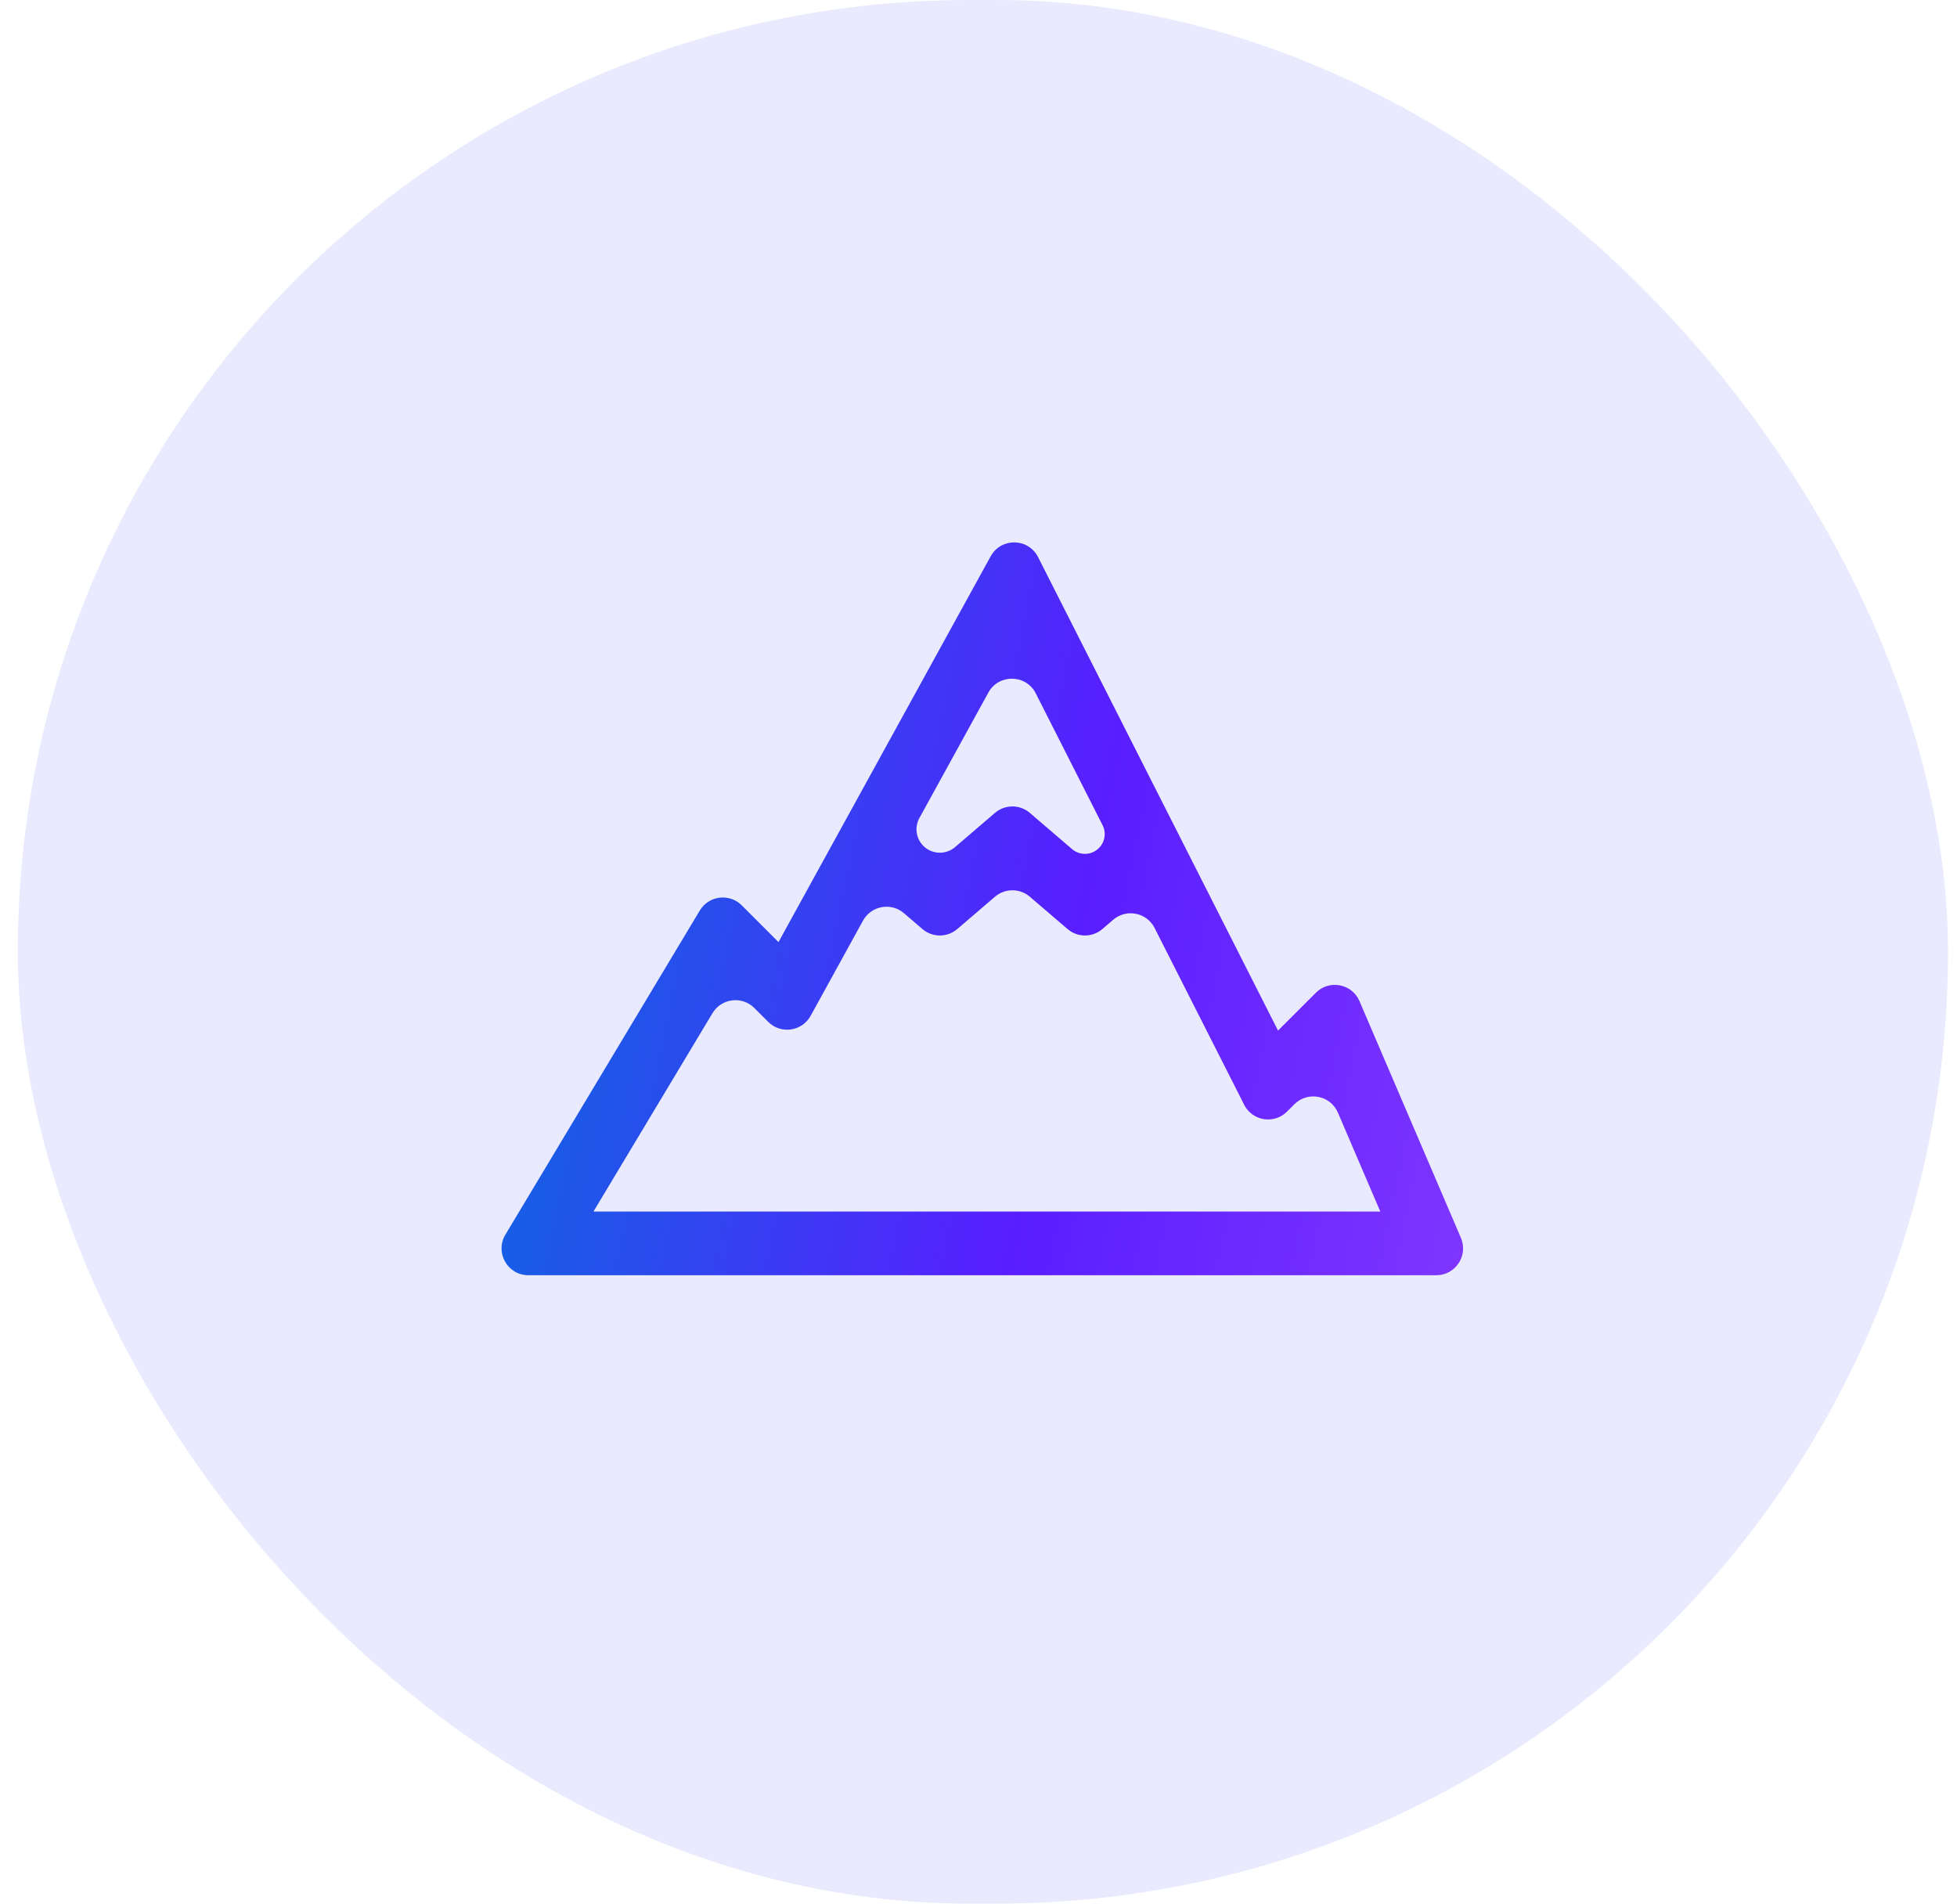
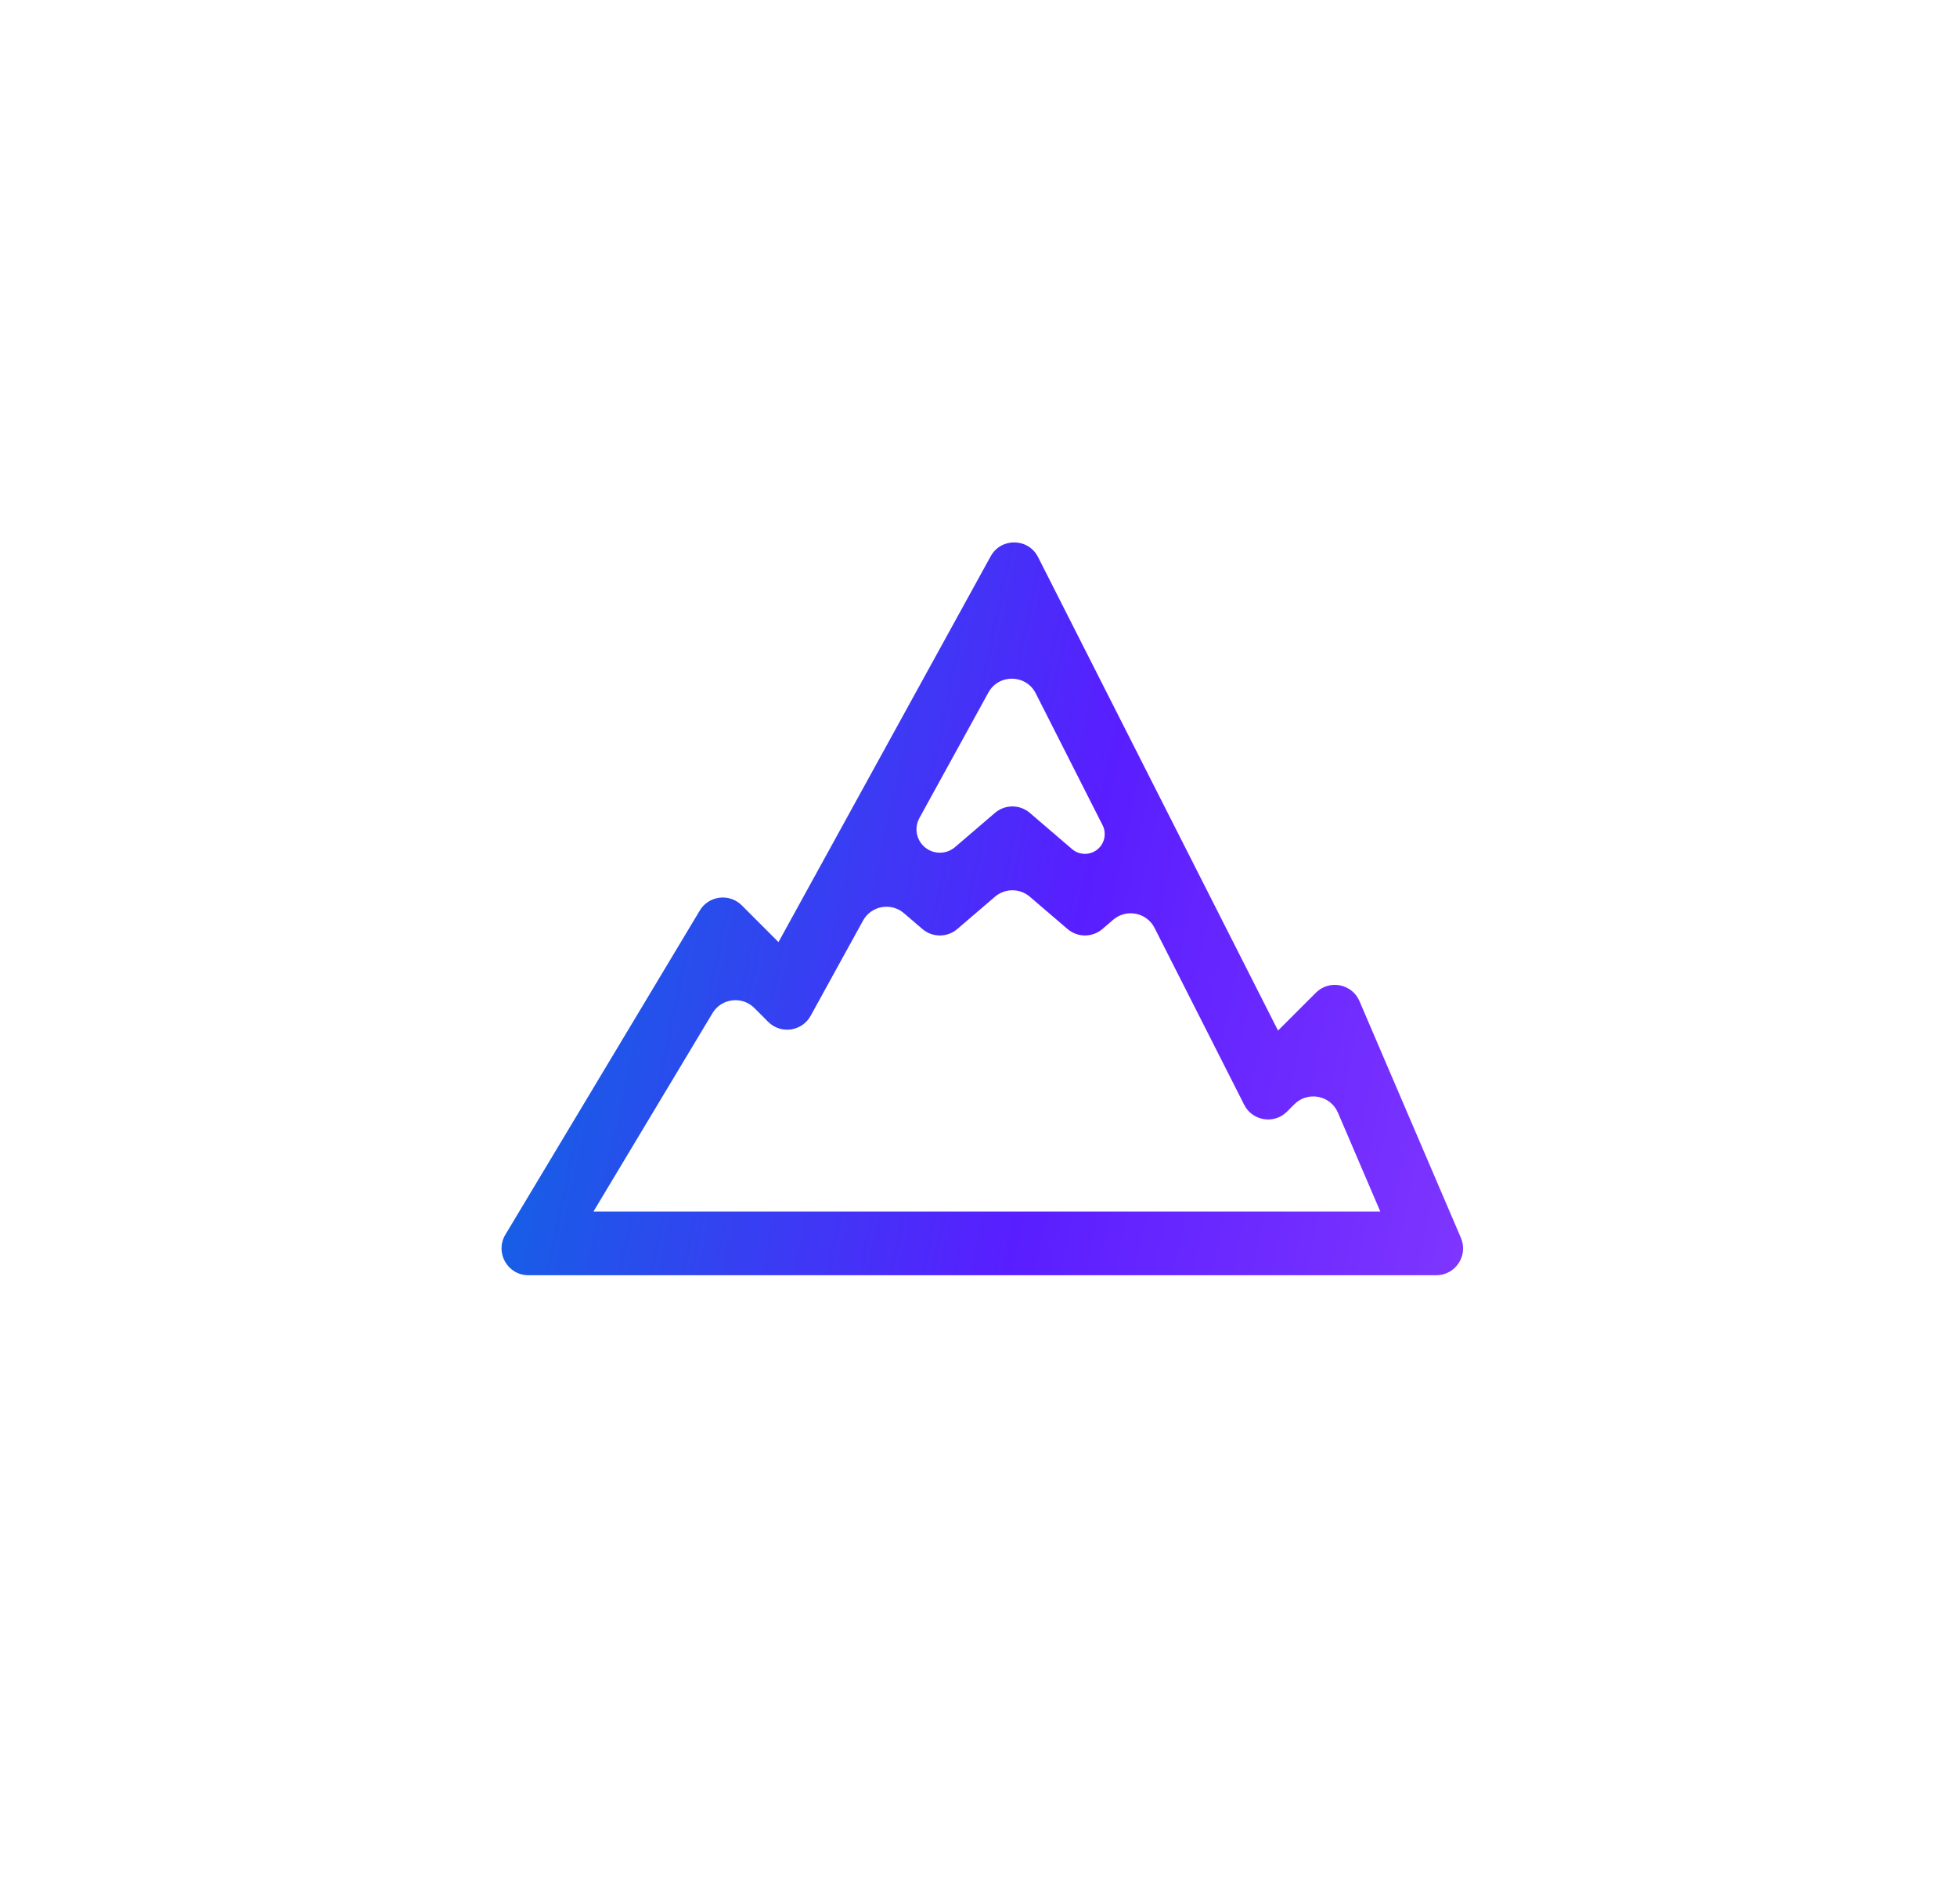
<svg xmlns="http://www.w3.org/2000/svg" width="73" height="71" viewBox="0 0 73 71" fill="none">
-   <rect x="0.665" width="72" height="71" rx="35.5" fill="#D8D9FD" fill-opacity="0.57" />
  <path d="M38.722 20.779C38.359 20.061 37.341 20.044 36.954 20.749L36.783 21.059C34.201 25.753 31.621 30.445 29.039 35.138L27.669 33.767C27.209 33.308 26.439 33.402 26.104 33.959L25.98 34.166C23.661 38.031 21.341 41.898 19.022 45.765L18.852 46.048C18.452 46.715 18.932 47.563 19.71 47.563H53.576C54.294 47.563 54.778 46.828 54.495 46.169L54.383 45.907C53.195 43.136 52.008 40.365 50.82 37.594L50.711 37.339C50.432 36.689 49.585 36.526 49.085 37.026L47.673 38.438C44.744 32.657 41.812 26.875 38.882 21.094L38.722 20.779ZM36.868 25.831C37.255 25.127 38.273 25.144 38.636 25.861C39.467 27.5 40.298 29.138 41.128 30.777C41.282 31.079 41.208 31.448 40.951 31.669C40.675 31.906 40.267 31.906 39.991 31.67L38.415 30.319C38.041 29.998 37.488 29.998 37.114 30.319L35.626 31.594C35.299 31.874 34.817 31.874 34.49 31.593C34.178 31.325 34.096 30.874 34.295 30.512C35.153 28.952 36.01 27.391 36.868 25.831ZM37.114 33.446C37.488 33.125 38.041 33.125 38.415 33.446L39.821 34.65C40.195 34.971 40.747 34.971 41.122 34.65L41.526 34.303C42.019 33.882 42.776 34.033 43.069 34.611C44.144 36.732 45.218 38.852 46.293 40.973L46.409 41.204C46.717 41.812 47.528 41.942 48.009 41.46L48.282 41.187C48.782 40.687 49.629 40.85 49.908 41.501C50.435 42.73 50.961 43.959 51.488 45.188H22.137C23.616 42.721 25.096 40.256 26.576 37.79C26.91 37.232 27.68 37.137 28.14 37.597L28.655 38.112C29.126 38.583 29.916 38.471 30.238 37.888L30.359 37.668C30.97 36.558 31.581 35.448 32.192 34.337C32.498 33.781 33.237 33.647 33.719 34.06L34.407 34.65C34.782 34.971 35.334 34.971 35.709 34.65L37.114 33.446Z" fill="url(#paint0_linear_22809_48542)" />
  <defs>
    <linearGradient id="paint0_linear_22809_48542" x1="18.708" y1="14.38" x2="70.136" y2="25.084" gradientUnits="userSpaceOnUse">
      <stop stop-color="#0074DD" />
      <stop offset="0.479" stop-color="#591EFF" />
      <stop offset="1" stop-color="#9644FF" />
    </linearGradient>
  </defs>
</svg>